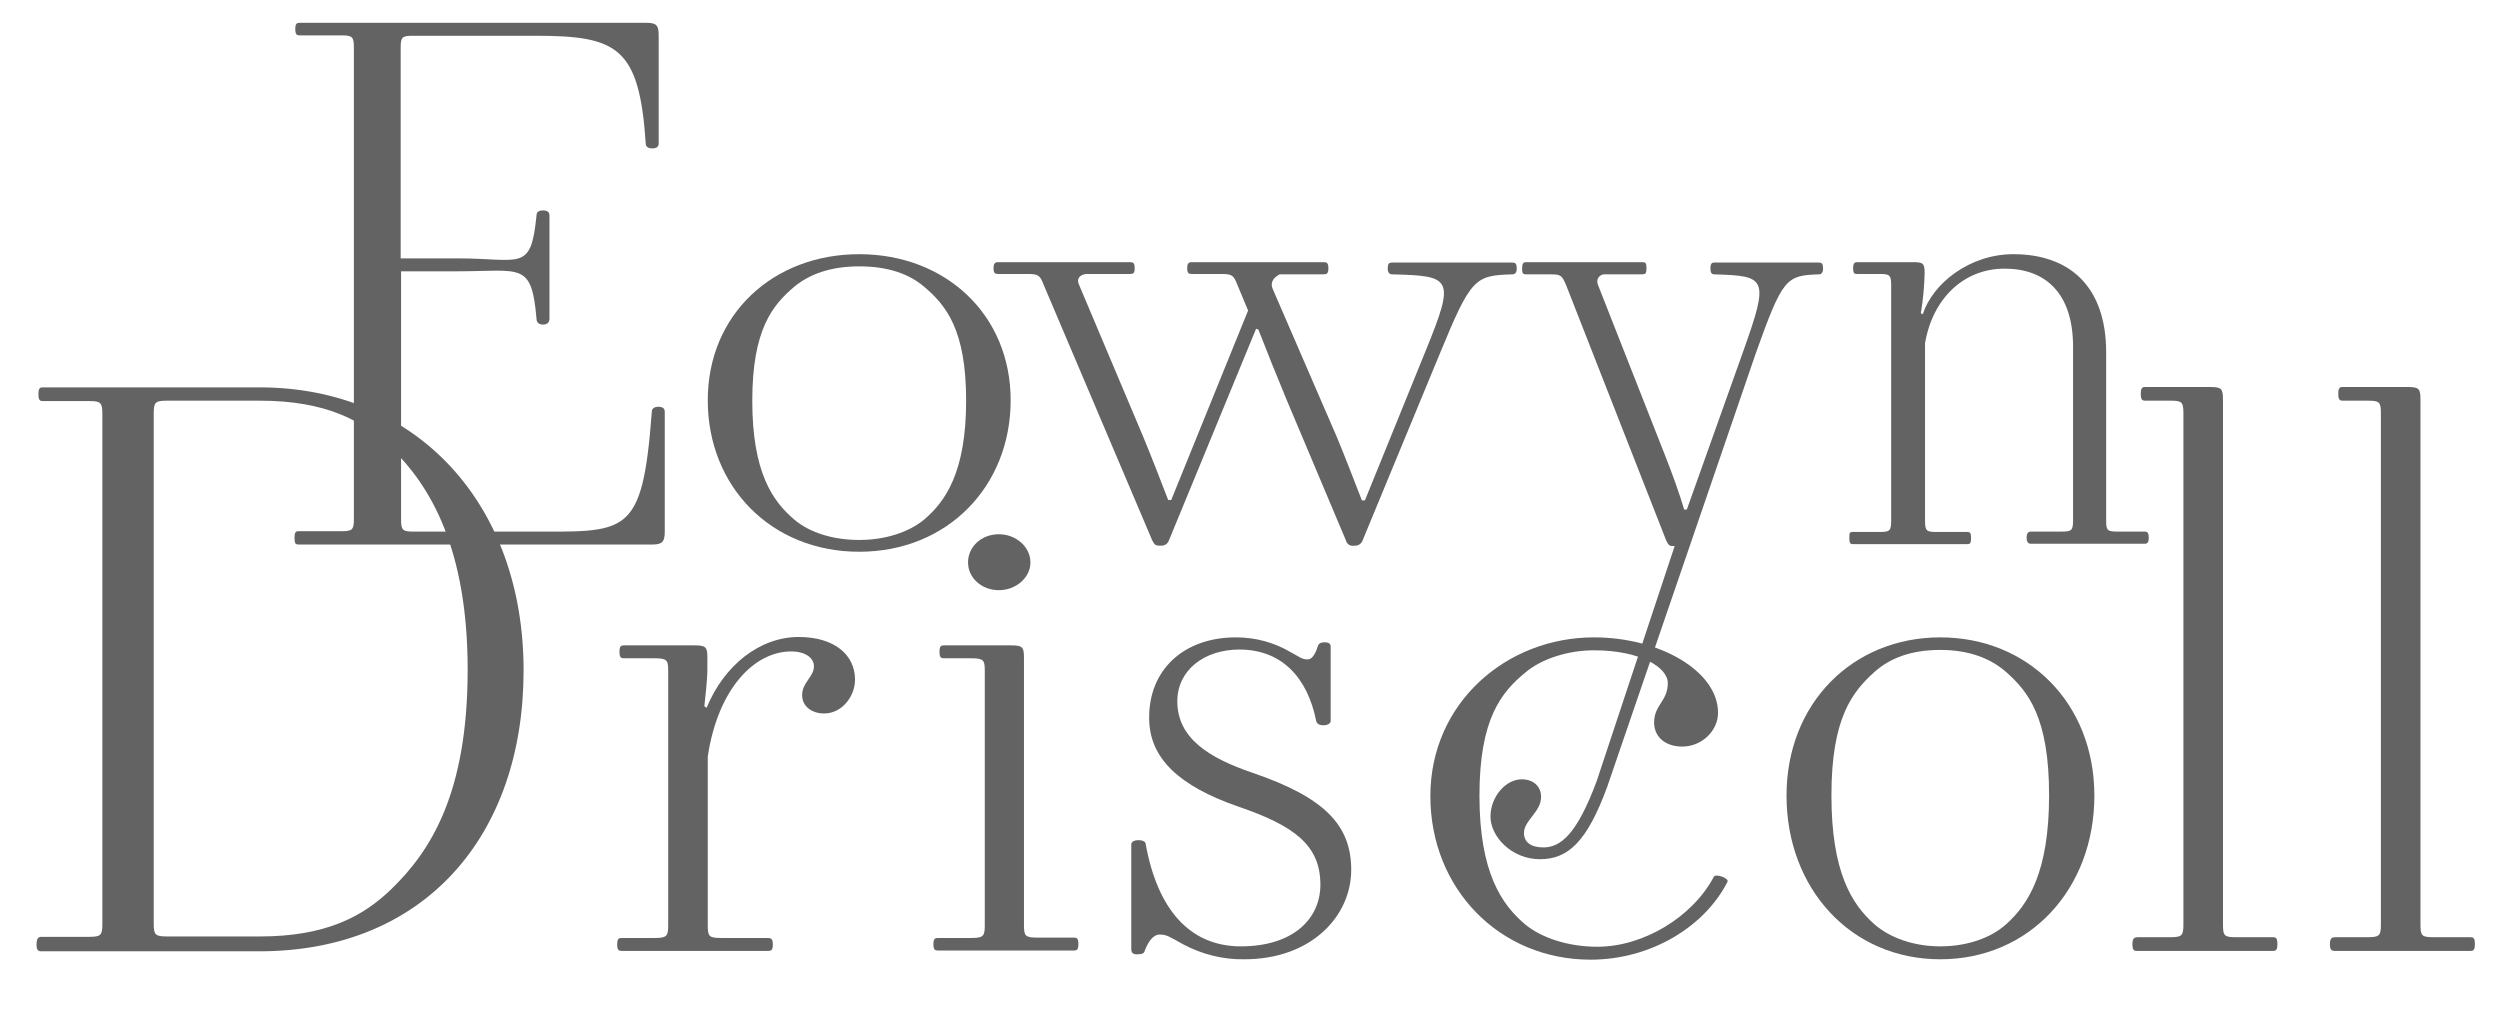
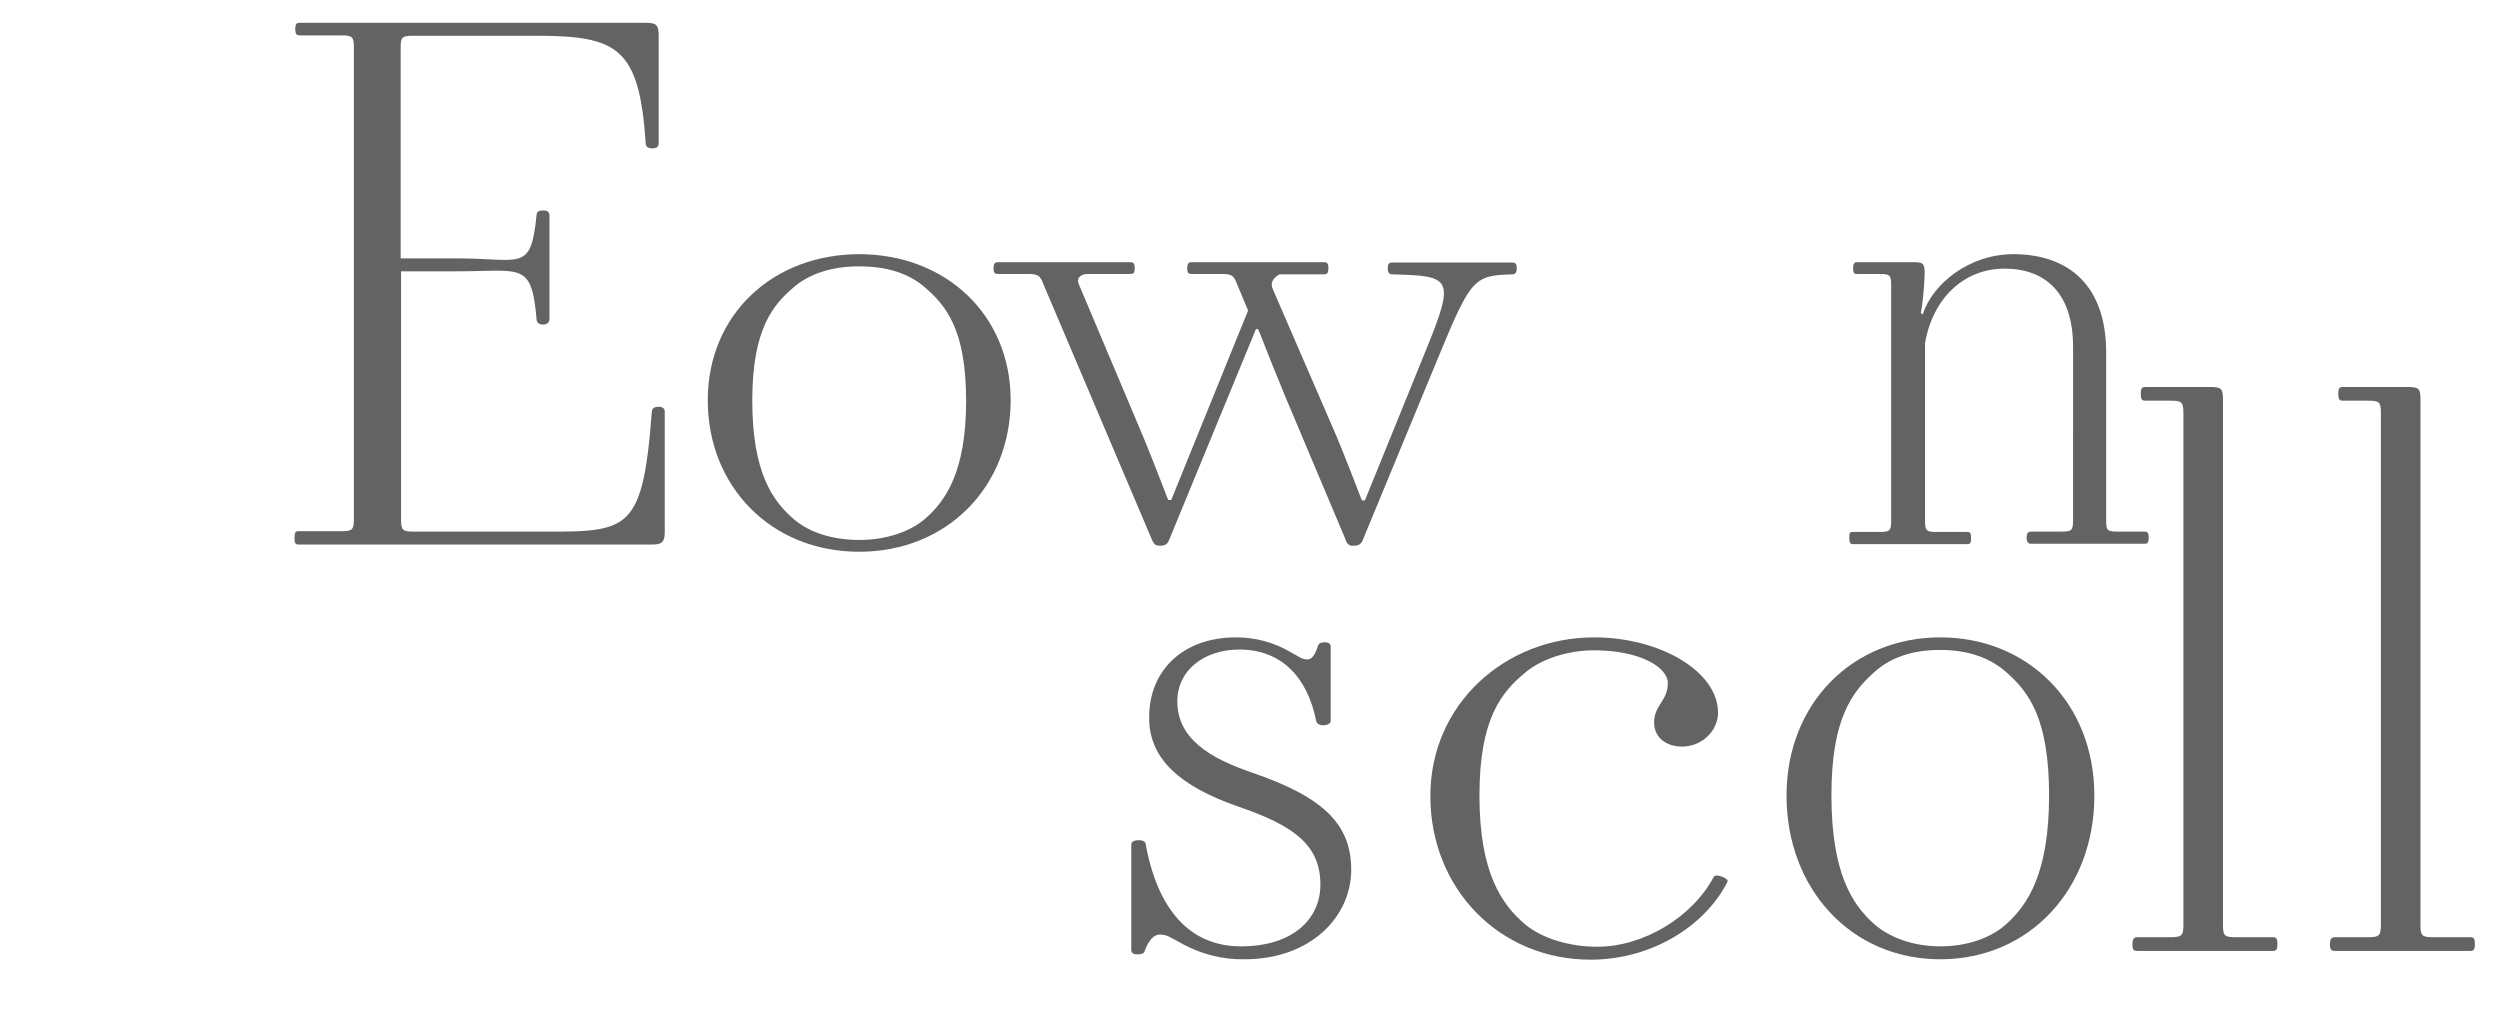
<svg xmlns="http://www.w3.org/2000/svg" version="1.1" id="Layer_1" x="0px" y="0px" viewBox="0 0 657 268.7" style="enable-background:new 0 0 657 268.7;" xml:space="preserve">
  <style type="text/css">
	.st0{fill:#636363;}
</style>
-   <path class="st0" d="M10.9,246.2h12.5c3.1,0,3.5-0.4,3.5-3.4v-134c0-3-0.4-3.4-3.5-3.4H11.3c-0.8,0-1.2-0.2-1.2-1.8s0.4-1.8,1.2-1.8  h56.9c41.1,0,69.4,30.4,69.4,74.4c0,43.5-26.1,73.8-69.4,73.8H10.9c-0.8,0-1.3-0.2-1.3-1.8S10.1,246.2,10.9,246.2z M102.9,117.8  c-7.5-7.3-17.3-12.5-34.6-12.5H43.9c-3.1,0-3.5,0.4-3.5,3.4v134c0,3,0.4,3.4,3.5,3.4h24.4c17.3,0,27.1-5.2,34.6-12.5  c10.2-9.9,20-25,20-57.6C122.9,144.2,113.1,127.7,102.9,117.8z" />
-   <path class="st0" d="M163.4,246.5h8.6c3.1,0,3.6-0.4,3.6-3.2v-67.1c0-2.8-0.4-3.2-3.6-3.2H164c-0.8,0-1.2-0.2-1.2-1.7  s0.4-1.7,1.2-1.7h18.4c3.1,0,3.5,0.4,3.5,3.2v3.5c0,1.9-0.6,7.8-0.8,9.3l0.6,0.4c4.6-11.2,14-18.6,24.2-18.6  c9.4,0,14.8,4.7,14.8,11.2c0,4.5-3.5,8.9-8.1,8.9c-3.3,0-5.8-1.9-5.8-4.8c0-3.4,3.1-4.8,3.1-7.6c0-2.1-2.1-3.9-6-3.9  c-9.6,0-19.2,9.7-21.9,27.6v44.5c0,2.8,0.4,3.2,3.5,3.2h12.3c0.8,0,1.3,0.2,1.3,1.7s-0.4,1.7-1.3,1.7h-38.4c-0.8,0-1.2-0.2-1.2-1.7  S162.6,246.5,163.4,246.5z" />
-   <path class="st0" d="M246.6,246.5h8.6c3.1,0,3.6-0.4,3.6-3.2v-67.1c0-2.8-0.4-3.2-3.6-3.2h-7.1c-0.8,0-1.2-0.2-1.2-1.7  s0.4-1.7,1.2-1.7h17.5c3.1,0,3.5,0.4,3.5,3.2v70.4c0,2.8,0.4,3.2,3.5,3.2h9.6c0.8,0,1.2,0.2,1.2,1.7s-0.4,1.7-1.2,1.7h-35.7  c-0.8,0-1.2-0.2-1.2-1.7S245.8,246.5,246.6,246.5z M262.5,140.4c4.6,0,8.3,3.4,8.3,7.4s-3.8,7.3-8.3,7.3s-8.1-3.2-8.1-7.3  S257.9,140.4,262.5,140.4z" />
  <path class="st0" d="M324.8,167.5c5.1,0,10,1.3,14.4,3.9c2.1,1.1,2.9,1.9,4.4,1.9c1,0,1.9-0.9,2.7-3.4c0.2-0.7,0.6-1.1,1.9-1.1  c1,0,1.5,0.4,1.5,1.1v19.6c0,0.6-0.8,1.1-1.9,1.1s-1.7-0.4-1.9-1.1c-2.3-11.6-9.2-18.8-20.2-18.8c-9.2,0-16.3,5.4-16.3,13.6  c0,9.7,8.3,14.9,19.8,18.8c19,6.5,25.9,13.8,25.9,25.5c0,12.1-10.4,23.5-28.1,23.5c-5.6,0.1-11.1-1.3-16-3.9  c-3.8-2.1-4.4-2.6-6.3-2.6c-1.5,0-2.9,1.7-3.8,4.1c-0.2,0.8-0.6,1.1-2.1,1.1c-1,0-1.5-0.4-1.5-1.3v-27.6c0-0.6,0.6-1.1,1.9-1.1  c1.5,0,1.9,0.6,1.9,1.1c3.1,17,11.5,26.8,25,26.8c13.8,0,20.9-7.3,20.9-16.2c0-10.4-6.9-15.5-21.5-20.5  c-15.6-5.4-23.5-12.7-23.5-23.3C301.9,176.1,311,167.5,324.8,167.5z" />
  <path class="st0" d="M418.9,167.5c17.3,0,32.6,8.9,32.6,19.8c0,4.8-4.3,8.9-9.4,8.9c-4.5,0-7.4-2.6-7.4-6.3c0-4.7,3.6-5.6,3.6-10.4  c0-4.1-7.2-8.6-19.4-8.6c-6.8,0-13.7,2.2-18,5.8c-6.3,5.2-12.1,12.1-12.1,32.4s5.9,28.7,12.1,33.9c4.3,3.5,11.2,5.8,18.9,5.8  c12.1,0,25-7.8,30.6-18.4c0.5-0.9,4,0.4,3.6,1.3c-5.9,11.7-20,20.5-36,20.5c-23.9,0-42.1-18.6-42.1-43S395.8,167.5,418.9,167.5z" />
  <path class="st0" d="M509.9,252.1c-23.5,0-40.4-18.6-40.4-43s17.5-41.6,40.4-41.6s40.5,17.1,40.5,41.6S533.4,252.1,509.9,252.1z   M492.6,242.9c4,3.5,10.2,5.8,17.3,5.8c7.1,0,13.3-2.2,17.3-5.8c5.8-5.2,11.3-13.6,11.3-33.9s-5.4-27.2-11.3-32.4  c-4-3.5-9.6-5.8-17.3-5.8s-13.3,2.2-17.3,5.8c-5.8,5.2-11.3,12.1-11.3,32.4S486.7,237.7,492.6,242.9L492.6,242.9z" />
  <path class="st0" d="M561.8,246.3h8.5c3.1,0,3.5-0.4,3.5-3.3V108.6c0-3-0.4-3.3-3.5-3.3h-6.5c-0.8,0-1.2-0.2-1.2-1.8  s0.4-1.8,1.2-1.8h16.9c3.1,0,3.5,0.4,3.5,3.3V243c0,3,0.4,3.3,3.5,3.3h9.6c0.8,0,1.2,0.2,1.2,1.8s-0.4,1.8-1.2,1.8h-35.7  c-0.8,0-1.2-0.2-1.2-1.8S561,246.3,561.8,246.3z" />
  <path class="st0" d="M613.7,246.3h8.5c3.1,0,3.5-0.4,3.5-3.3V108.6c0-3-0.4-3.3-3.5-3.3h-6.5c-0.8,0-1.2-0.2-1.2-1.8  s0.4-1.8,1.2-1.8h16.9c3.1,0,3.5,0.4,3.5,3.3V243c0,3,0.4,3.3,3.5,3.3h9.6c0.8,0,1.2,0.2,1.2,1.8s-0.4,1.8-1.2,1.8h-35.6  c-0.8,0-1.3-0.2-1.3-1.8S612.9,246.3,613.7,246.3z" />
  <path class="st0" d="M78.4,139.6h11.4c2.8,0,3.2-0.4,3.2-3.2V12.5c0-2.8-0.4-3.2-3.2-3.2h-11c-0.8,0-1.2-0.2-1.2-1.7S78.1,6,78.8,6  h91.1c2.7,0,3.2,0.7,3.2,3.4v28.3c0,0.9-0.6,1.3-1.7,1.3c-1,0-1.7-0.4-1.7-1.3c-1.7-25.3-7.4-28.3-29-28.3h-32.2  c-2.9,0-3.2,0.4-3.2,3.2v55.3h14.9c16.8,0,19.3,3.7,20.8-11.3c0-0.9,0.6-1.3,1.7-1.3s1.7,0.4,1.7,1.3v27.2c0,0.9-0.6,1.5-1.7,1.5  s-1.7-0.6-1.7-1.5c-1.3-15.1-4-12.5-20.8-12.5h-14.8v65.2c0,2.8,0.4,3.2,3.2,3.2h30.1c26.1,0,30.1,1.7,32.6-31.5  c0-0.9,0.8-1.3,1.7-1.3c1.1,0,1.7,0.4,1.7,1.3v31.5c0,2.6-0.6,3.4-3.2,3.4h-93c-0.8,0-1.1-0.2-1.1-1.7S77.7,139.6,78.4,139.6z" />
  <path class="st0" d="M225.8,145c-23.2,0-39.8-17.2-39.8-39.8s17.2-38.4,39.8-38.4s39.8,15.8,39.8,38.4S249,145,225.8,145z   M208.8,136.6c3.9,3.3,10,5.3,17,5.3s13.1-2.1,17-5.3c5.7-4.8,11.1-12.6,11.1-31.3s-5.3-25.1-11.1-30c-3.9-3.3-9.4-5.3-17-5.3  s-13.1,2.1-17,5.3c-5.7,4.8-11.1,11.2-11.1,30S203,131.7,208.8,136.6L208.8,136.6z" />
  <path class="st0" d="M313.2,68.9h34.7c0.8,0,1.2,0.2,1.2,1.6s-0.4,1.6-1.4,1.6h-11.4c0,0-3,1.3-1.8,3.9l16.8,38.8  c1.8,4.3,4.8,12,6.6,16.7h0.8l16-39.4c7.8-19.1,6.8-19.6-8.8-20c-0.8,0-1.2-0.5-1.2-1.5c0-1.4,0.4-1.6,1.2-1.6h31.5  c0.8,0,1.2,0.2,1.2,1.6c0,1-0.4,1.5-1.2,1.5c-9.8,0.3-10.8,0.9-19,20.8L358.1,142c-0.3,0.9-1.2,1.5-2.2,1.4h-0.2  c-0.9,0.2-1.8-0.5-2-1.4l-15.6-37c-2.4-5.8-5-12.2-7.4-18.4l-0.6-0.2L307.2,142c-0.3,0.9-1.2,1.5-2.2,1.4h-0.2c-1.2,0-1.4-0.3-2-1.4  l-28.5-67.1c-1-2.6-1.4-2.9-4.4-2.9h-7.6c-0.8,0-1.2-0.2-1.2-1.5s0.4-1.6,1.2-1.6H297c0.8,0,1.2,0.2,1.2,1.6s-0.4,1.5-1.4,1.5h-11.4  c0,0-3,0.3-1.8,2.9l16.8,39.8c1.8,4.3,4.8,12,6.6,16.7h0.8l20.2-49.8l-2.8-6.7c-1-2.6-1.4-2.9-4.4-2.9h-7.6c-0.8,0-1.2-0.2-1.2-1.5  S312.4,68.9,313.2,68.9z" />
-   <path class="st0" d="M401,68.9h30.7c0.7,0,1,0.2,1,1.6s-0.3,1.6-1.2,1.6h-10c-1.1,0.1-1.9,1.1-1.7,2.2c0,0.2,0.1,0.4,0.2,0.7  l17.9,45.5c1.6,4.1,3.5,9.3,4.7,13.4h0.7l14.9-41.8c6.8-19.1,6-19.6-7.7-20c-0.7,0-1-0.5-1-1.5c0-1.4,0.4-1.6,1-1.6H478  c0.7,0,1.1,0.2,1.1,1.6c0,1-0.4,1.5-1.1,1.5c-8.6,0.3-9.5,0.9-16.6,20.8l-39,113.8c-5.3,14.5-10.3,19.1-17.7,19.1s-13-5.9-13-11.2  c0-5.2,4-9.8,8.2-9.8c3.1,0,5.1,1.9,5.1,4.6c0,4-4.5,6.2-4.5,9.5c0,2.4,1.8,3.8,5.1,3.8c4.5,0,8.8-3.4,14-17.4l20.5-61.8h-0.4  c-1.1,0-1.2-0.3-1.8-1.4l-26.3-67.1c-1.1-2.6-1.4-2.9-4-2.9H401c-0.7,0-1-0.2-1-1.5S400.3,68.9,401,68.9z" />
  <path class="st0" d="M486.9,139.8h7.1c2.6,0,3-0.3,3-2.9v-62c0-2.6-0.4-2.9-3-2.9h-6c-0.7,0-1-0.2-1-1.5s0.4-1.6,1-1.6h14.8  c2.6,0,3,0.3,3,2.9c-0.1,3.5-0.4,7-1,10.5l0.5,0.3c2.6-8.1,12.3-15.8,23.8-15.8c14.7,0,24.4,8.4,24.4,25.8v44.2c0,2.6,0.3,2.9,3,2.9  h7.2c0.7,0,1,0.5,1,1.6s-0.3,1.6-1,1.6h-30c-0.7,0-1.1-0.5-1.1-1.6s0.4-1.6,1.1-1.6h8.1c2.6,0,3-0.3,3-2.9V91.1  c0-14-7.2-20.5-18-20.5s-18.9,7.9-20.9,19.6v46.7c0,2.6,0.4,2.9,3,2.9h8.1c0.7,0,1,0.2,1,1.6s-0.3,1.6-1,1.6h-30c-0.7,0-1-0.2-1-1.6  S486.1,139.8,486.9,139.8z" />
</svg>